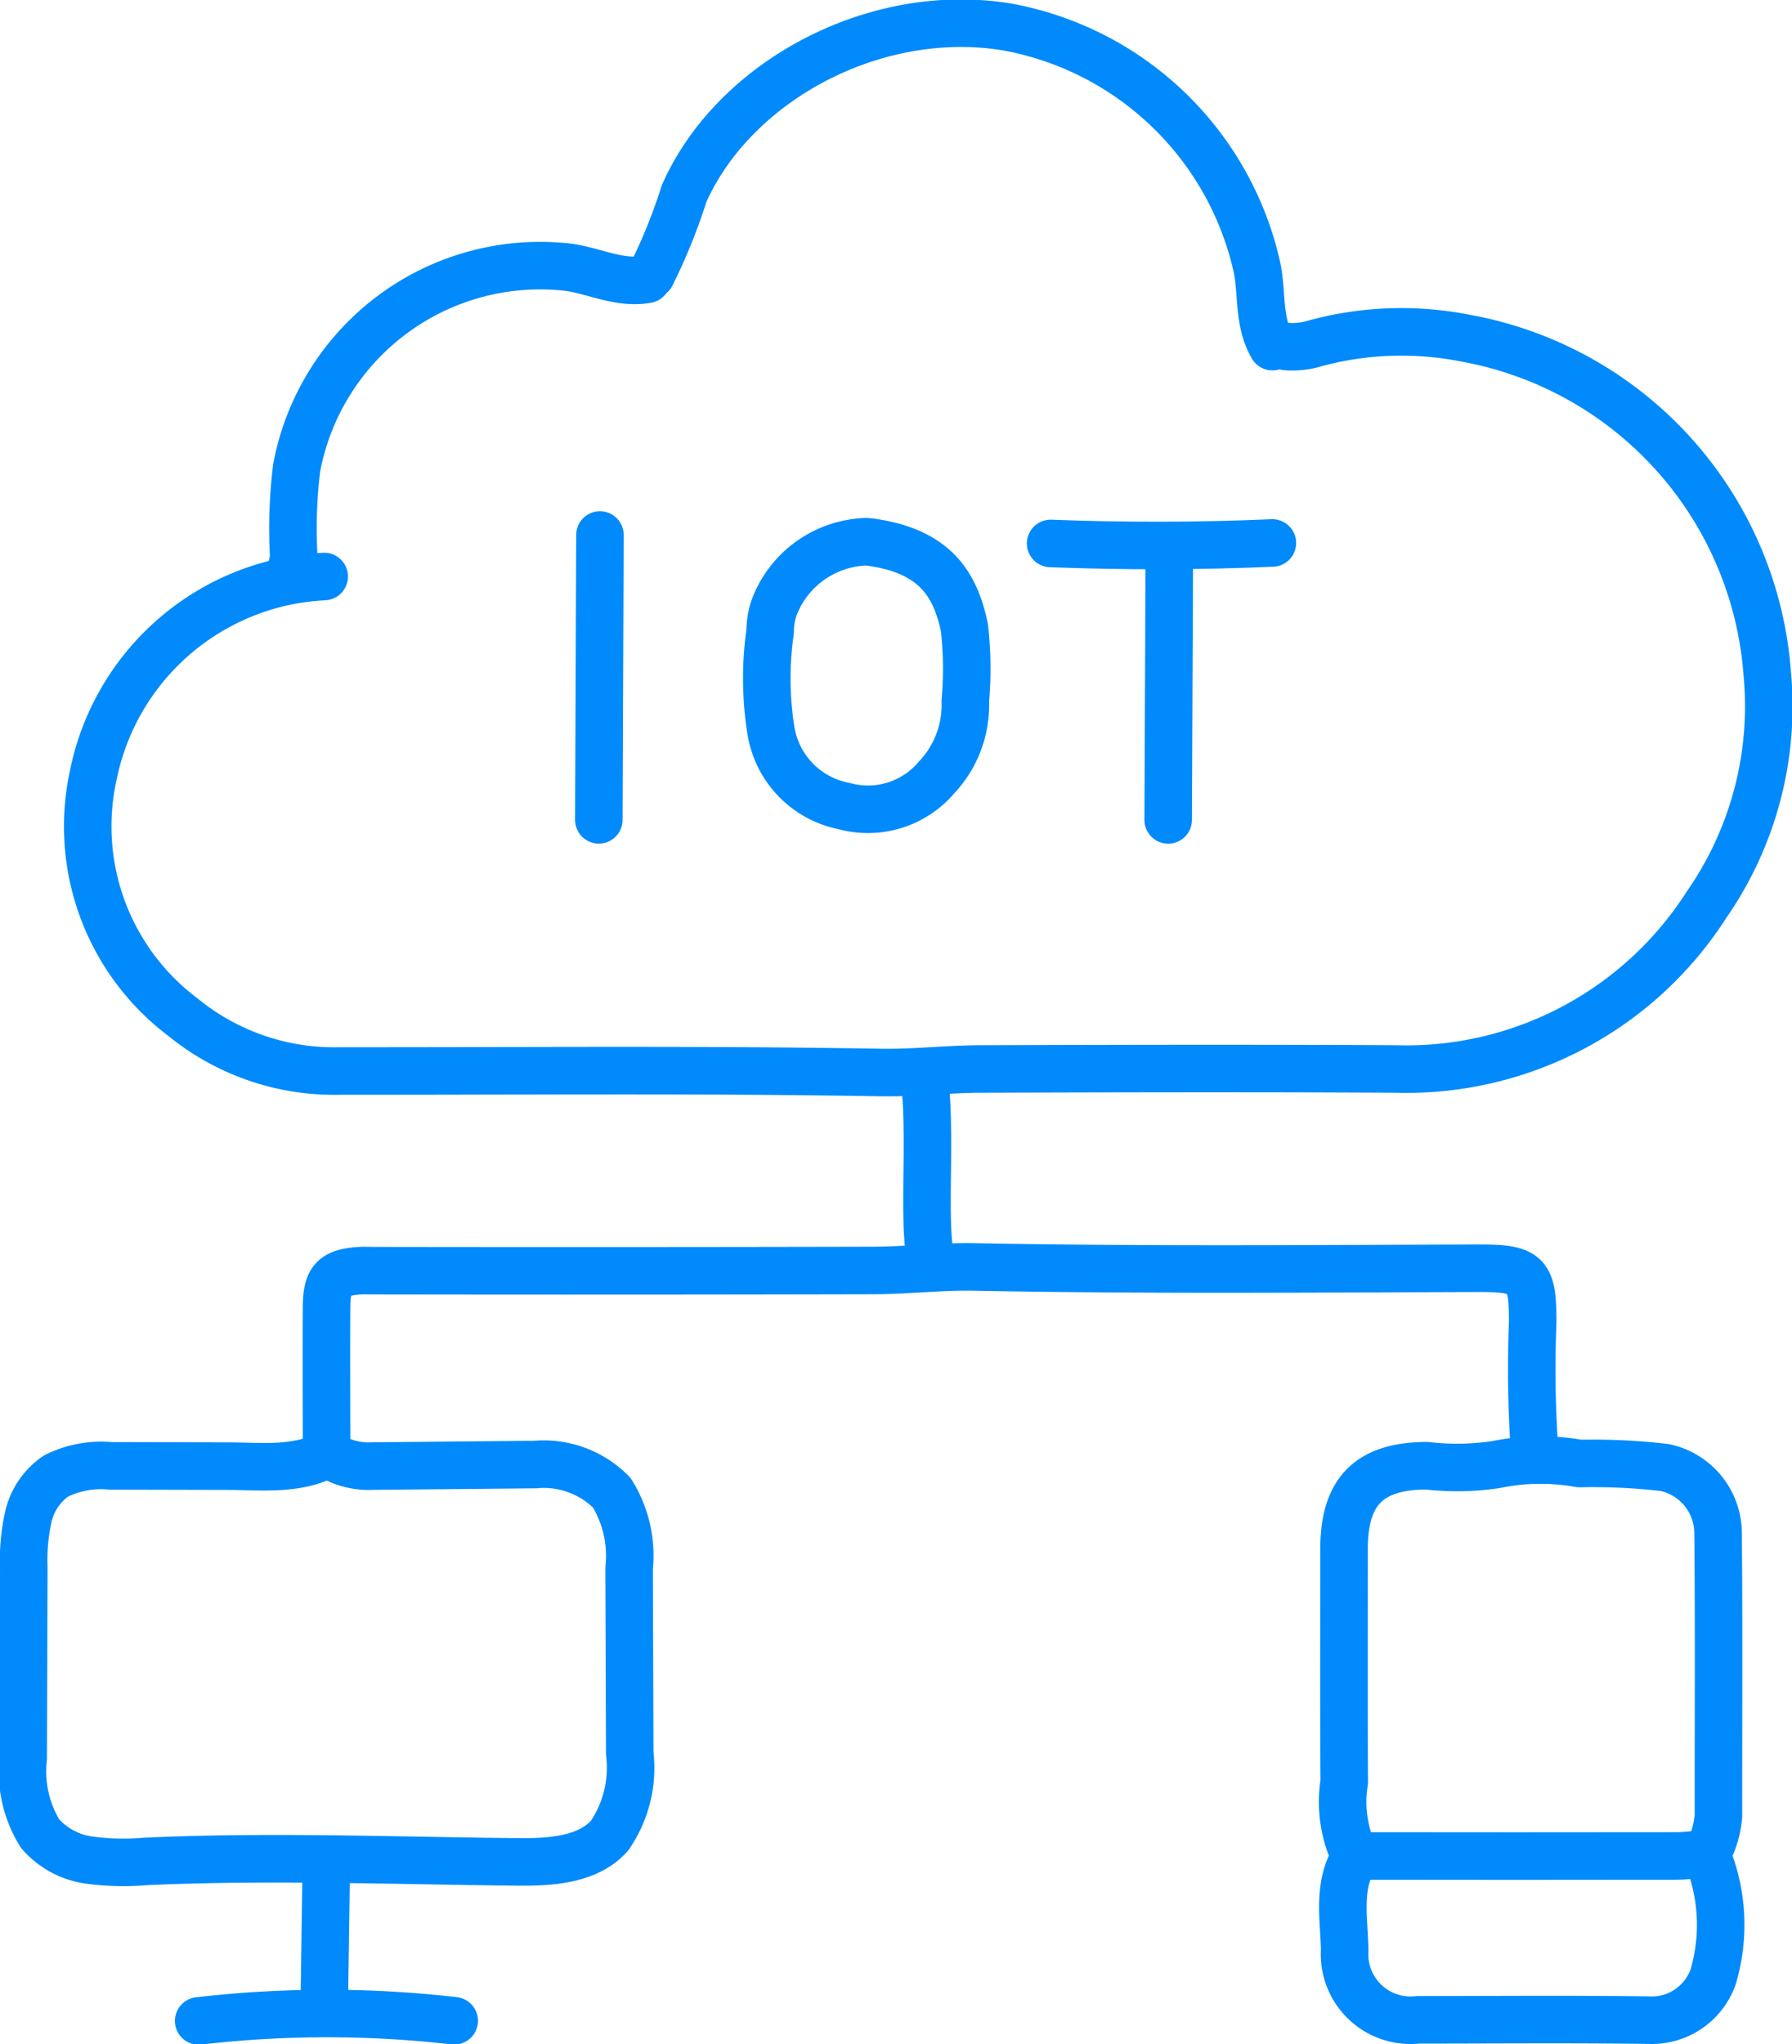
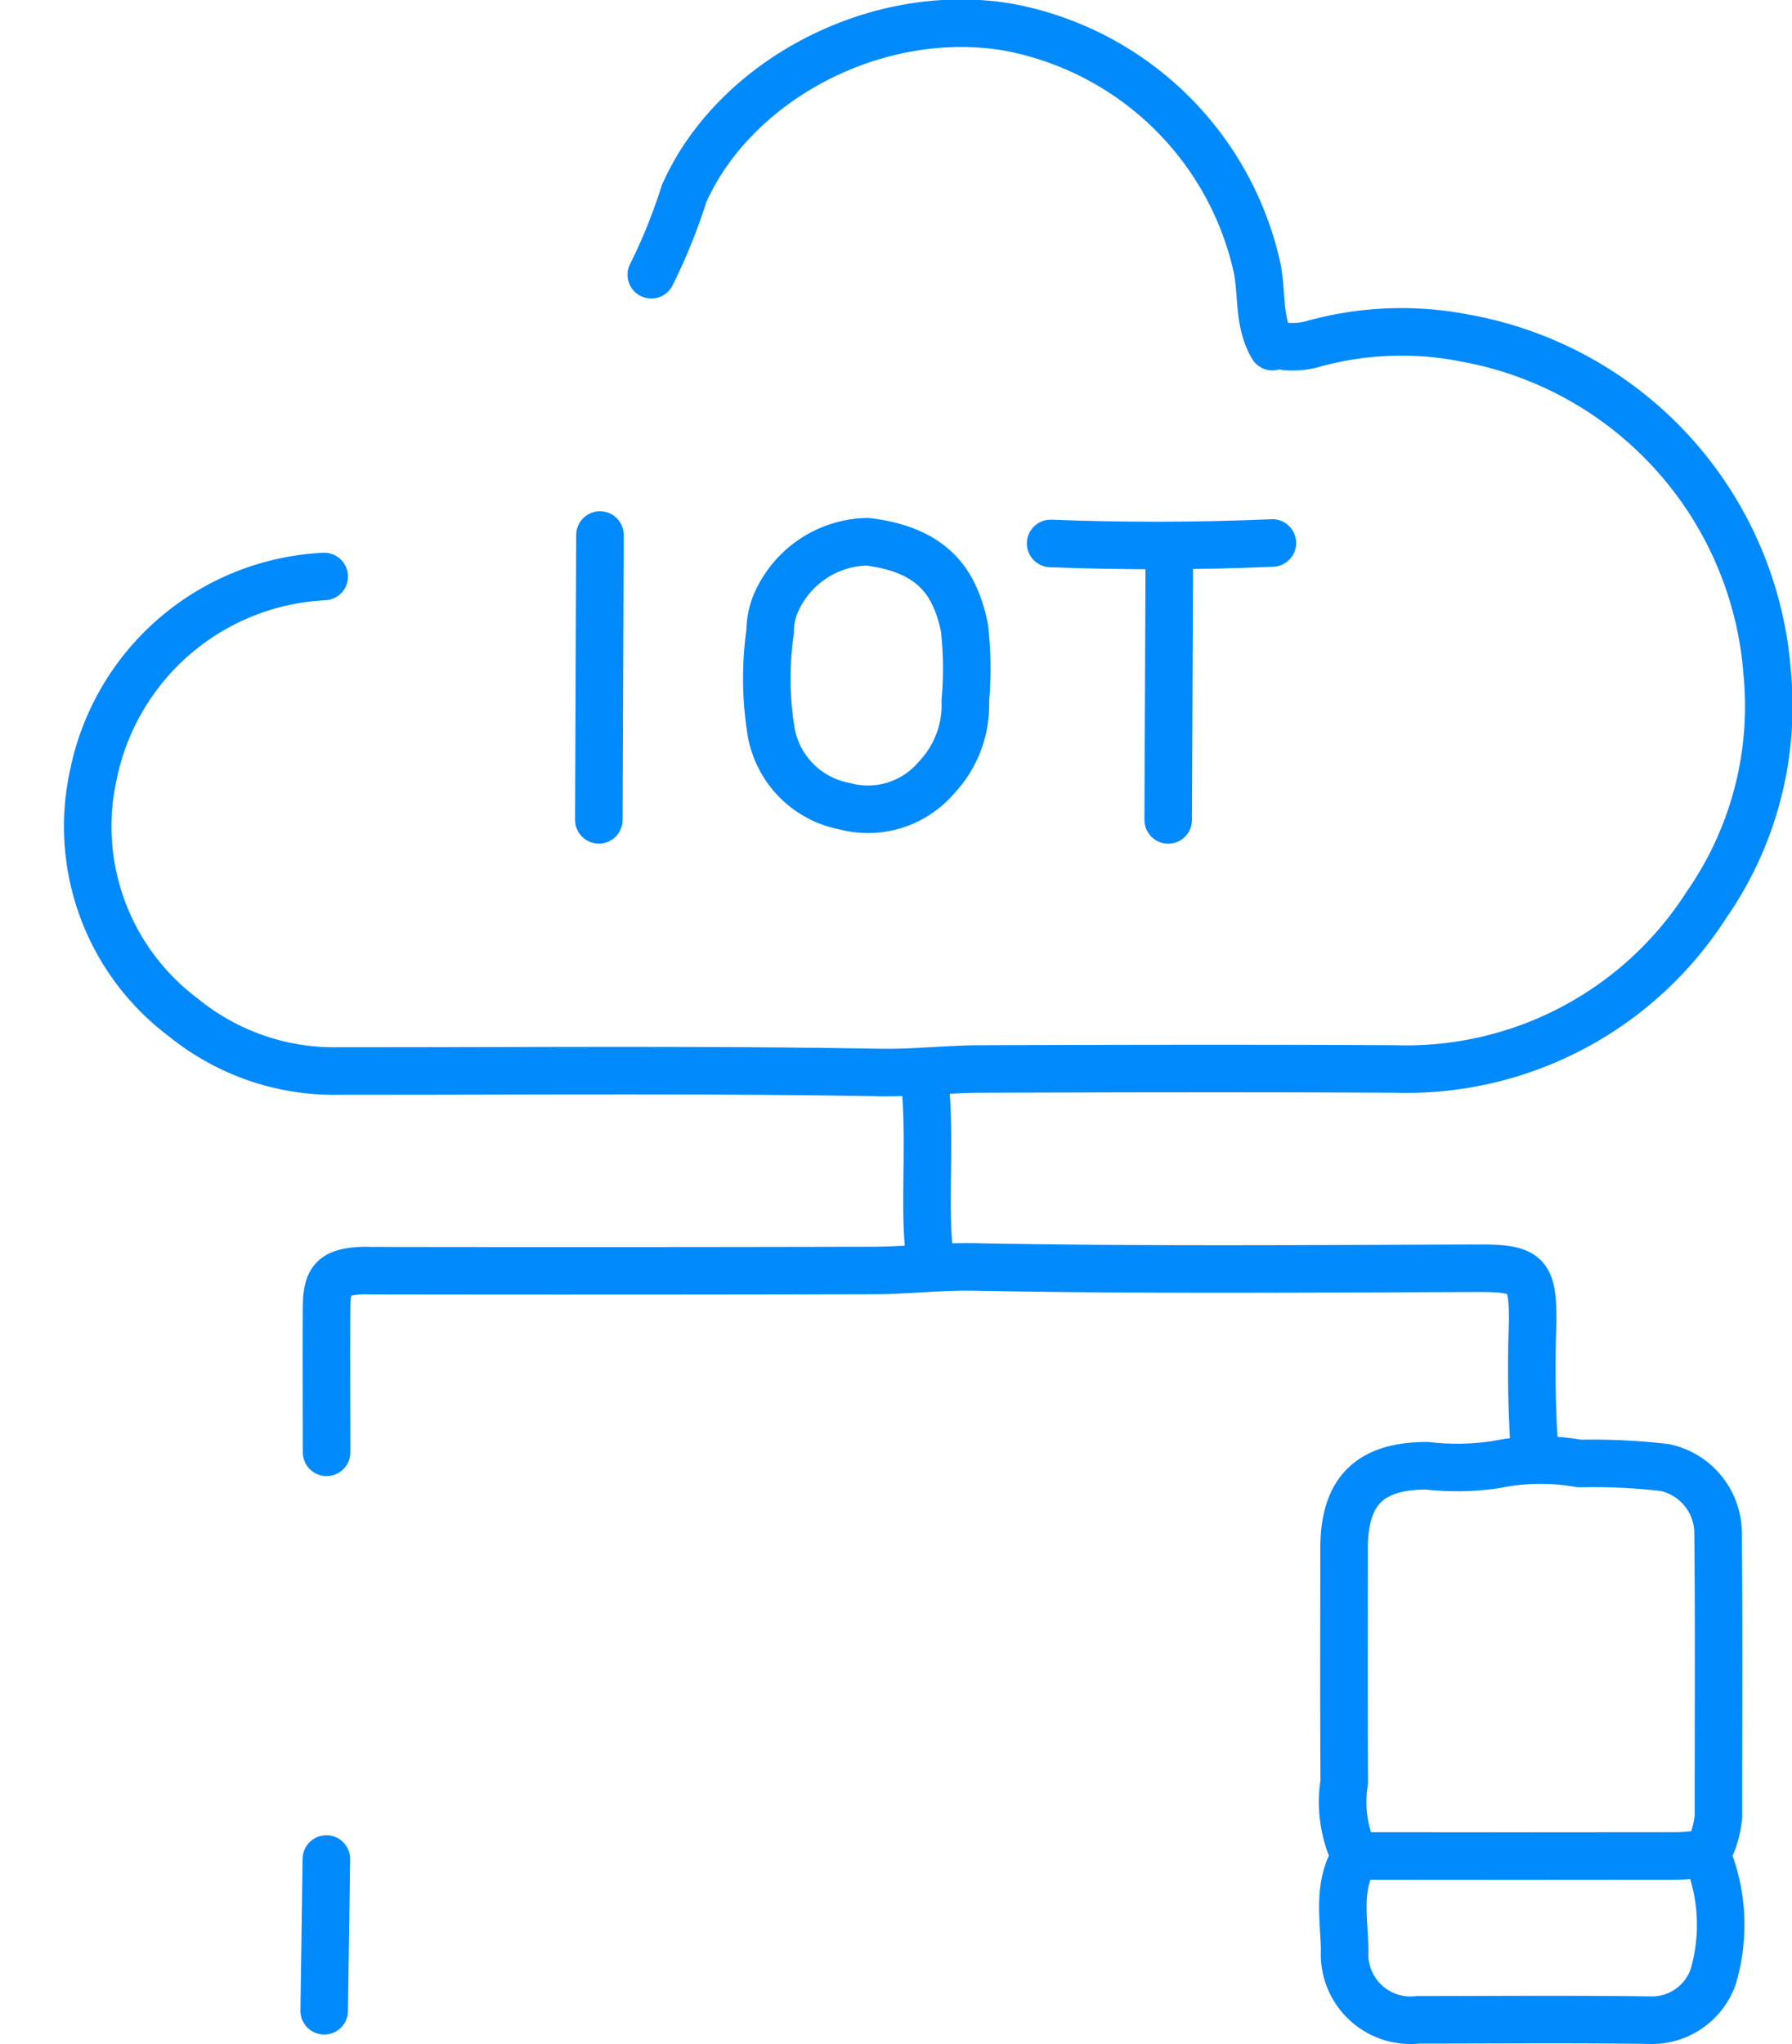
<svg xmlns="http://www.w3.org/2000/svg" id="Internet_of_Things" data-name="Internet of Things" width="75.433" height="86" viewBox="0 0 75.433 86">
  <defs>
    <clipPath id="clip-path">
      <rect id="Rectangle_1413" data-name="Rectangle 1413" width="75.433" height="86" fill="none" />
    </clipPath>
  </defs>
  <g id="Group_2248" data-name="Group 2248" clip-path="url(#clip-path)">
    <path id="Path_6148" data-name="Path 6148" d="M13.733,24.58A10.433,10.433,0,0,0,4.014,32.93,10.041,10.041,0,0,0,7.789,43.12a10.064,10.064,0,0,0,6.6,2.263c7.58.007,15.161-.067,22.74.064,1.433.024,2.832-.144,4.247-.148,5.819-.019,11.637-.032,17.456,0a15.005,15.005,0,0,0,13.09-6.913,14.618,14.618,0,0,0,2.557-9.7A15.5,15.5,0,0,0,61.759,14.549a13.885,13.885,0,0,0-6.5.273,3.275,3.275,0,0,1-1.041.08" transform="translate(-0.086 -0.325)" fill="none" stroke="#008AFC" stroke-linecap="round" stroke-linejoin="round" stroke-width="2" />
-     <path id="Path_6149" data-name="Path 6149" d="M13.764,62.62c-1.249.672-2.775.489-4.14.486l-4.943-.012a4.282,4.282,0,0,0-2.3.426,2.859,2.859,0,0,0-1.17,1.738,8.456,8.456,0,0,0-.187,2.131q-.013,4-.025,8.008a4.981,4.981,0,0,0,.71,3.167,3.339,3.339,0,0,0,2.053,1.113,10.714,10.714,0,0,0,2.382.059c5.2-.237,10.41-.033,15.616.019,1.4.015,2.991-.06,3.927-1.108a5.055,5.055,0,0,0,.844-3.462l-.026-7.793a5,5,0,0,0-.73-3.168,4.009,4.009,0,0,0-3.227-1.185c-2.268.02-4.531.044-6.8.063a3.173,3.173,0,0,1-1.887-.48" transform="translate(-0.023 -1.423)" fill="none" stroke="#008AFC" stroke-linecap="round" stroke-linejoin="round" stroke-width="2" />
    <path id="Path_6150" data-name="Path 6150" d="M54.2,14.606c-.6-1.025-.424-2.2-.644-3.306A13.2,13.2,0,0,0,43.072,1.165C37.5.224,31.539,3.422,29.434,8.17a23.722,23.722,0,0,1-1.38,3.412" transform="translate(-0.638 -0.023)" fill="none" stroke="#008AFC" stroke-linecap="round" stroke-linejoin="round" stroke-width="2" />
    <path id="Path_6151" data-name="Path 6151" d="M64.921,62.342a49.4,49.4,0,0,1-.084-5.473c0-2-.19-2.28-2.275-2.273-7.076.022-14.156.082-21.23-.054-1.434-.027-2.832.146-4.247.149q-10.521.025-21.043.008c-.189,0-.377-.011-.566,0-1.106.072-1.4.374-1.411,1.508-.014,2.044,0,4.089,0,6.133" transform="translate(-0.319 -1.24)" fill="none" stroke="#008AFC" stroke-linecap="round" stroke-linejoin="round" stroke-width="2" />
    <path id="Path_6152" data-name="Path 6152" d="M73.182,79.515a7.709,7.709,0,0,1,.245,5.088,2.74,2.74,0,0,1-2.7,1.816c-3.239-.046-6.479-.015-9.719-.015a2.776,2.776,0,0,1-3.09-2.926c-.019-1.259-.3-2.567.347-3.778a.437.437,0,0,0,0-.368A5.274,5.274,0,0,1,57.9,76.4c-.021-3.271-.009-6.543-.008-9.814,0-2.423,1.072-3.492,3.492-3.492a11.065,11.065,0,0,0,2.91-.05A9.273,9.273,0,0,1,67.8,63a26.062,26.062,0,0,1,3.59.169,2.83,2.83,0,0,1,2.246,2.761c.039,3.963.012,7.927.016,11.89a4.087,4.087,0,0,1-.474,1.6" transform="translate(-1.315 -1.428)" fill="none" stroke="#008AFC" stroke-linecap="round" stroke-linejoin="round" stroke-width="2" />
-     <path id="Path_6153" data-name="Path 6153" d="M27.521,12.011c-1.153.206-2.2-.352-3.3-.507a10.428,10.428,0,0,0-11.446,8.43,20.682,20.682,0,0,0-.127,3.683c0,.255-.128.5-.039.755" transform="translate(-0.286 -0.259)" fill="none" stroke="#008AFC" stroke-linecap="round" stroke-linejoin="round" stroke-width="2" />
    <path id="Path_6154" data-name="Path 6154" d="M73.1,79.807c-.409.031-.818.09-1.226.09q-6.748.01-13.494,0" transform="translate(-1.327 -1.814)" fill="none" stroke="#008AFC" stroke-linecap="round" stroke-linejoin="round" stroke-width="2" />
    <path id="Path_6155" data-name="Path 6155" d="M37.233,23.322a4.283,4.283,0,0,0-3.881,2.73,3.1,3.1,0,0,0-.182,1.044,13.944,13.944,0,0,0,.029,4.148,3.866,3.866,0,0,0,3.093,3.2,3.782,3.782,0,0,0,3.878-1.2,4.436,4.436,0,0,0,1.215-3.22,15.292,15.292,0,0,0-.039-3.1c-.372-1.733-1.168-3.227-4.019-3.594" transform="translate(-0.751 -0.53)" fill="none" stroke="#008AFC" stroke-linecap="round" stroke-linejoin="round" stroke-width="2" />
    <path id="Path_6156" data-name="Path 6156" d="M25.84,23.032q-.023,5.993-.047,11.983" transform="translate(-0.586 -0.523)" fill="none" stroke="#008AFC" stroke-linecap="round" stroke-linejoin="round" stroke-width="2" />
    <path id="Path_6157" data-name="Path 6157" d="M50.365,24q-.023,5.521-.047,11.04" transform="translate(-1.144 -0.545)" fill="none" stroke="#008AFC" stroke-linecap="round" stroke-linejoin="round" stroke-width="2" />
    <path id="Path_6158" data-name="Path 6158" d="M39.841,46.592c.2,2.01.04,4.026.1,6.039.013.442.061.882.092,1.321" transform="translate(-0.905 -1.059)" fill="none" stroke="#008AFC" stroke-linecap="round" stroke-linejoin="round" stroke-width="2" />
-     <path id="Path_6159" data-name="Path 6159" d="M19.314,86.987a46.916,46.916,0,0,0-10.757.006" transform="translate(-0.194 -1.97)" fill="none" stroke="#008AFC" stroke-linecap="round" stroke-linejoin="round" stroke-width="2" />
    <path id="Path_6160" data-name="Path 6160" d="M54.588,23.375q-4.665.2-9.335.02" transform="translate(-1.028 -0.531)" fill="none" stroke="#008AFC" stroke-linecap="round" stroke-linejoin="round" stroke-width="2" />
    <line id="Line_1764" data-name="Line 1764" x1="0.091" y2="6.386" transform="translate(13.647 78.211)" fill="none" stroke="#008AFC" stroke-linecap="round" stroke-linejoin="round" stroke-width="2" />
  </g>
</svg>